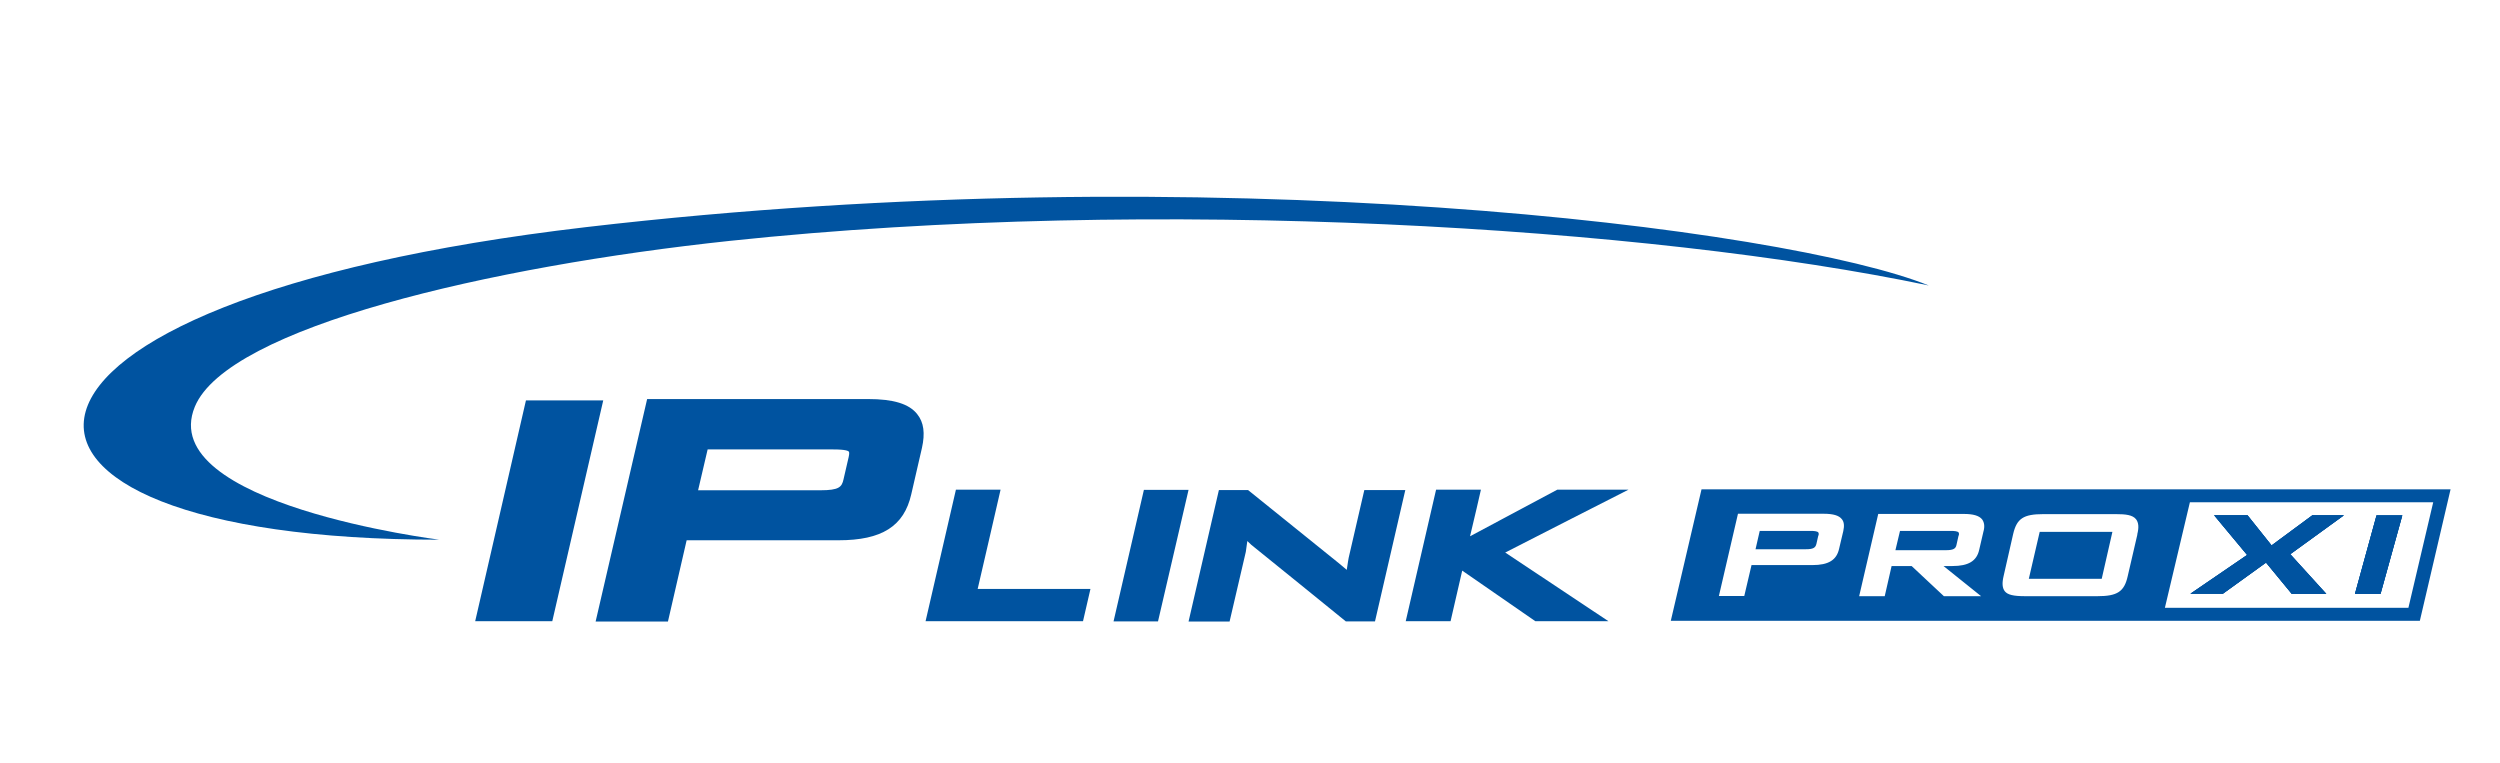
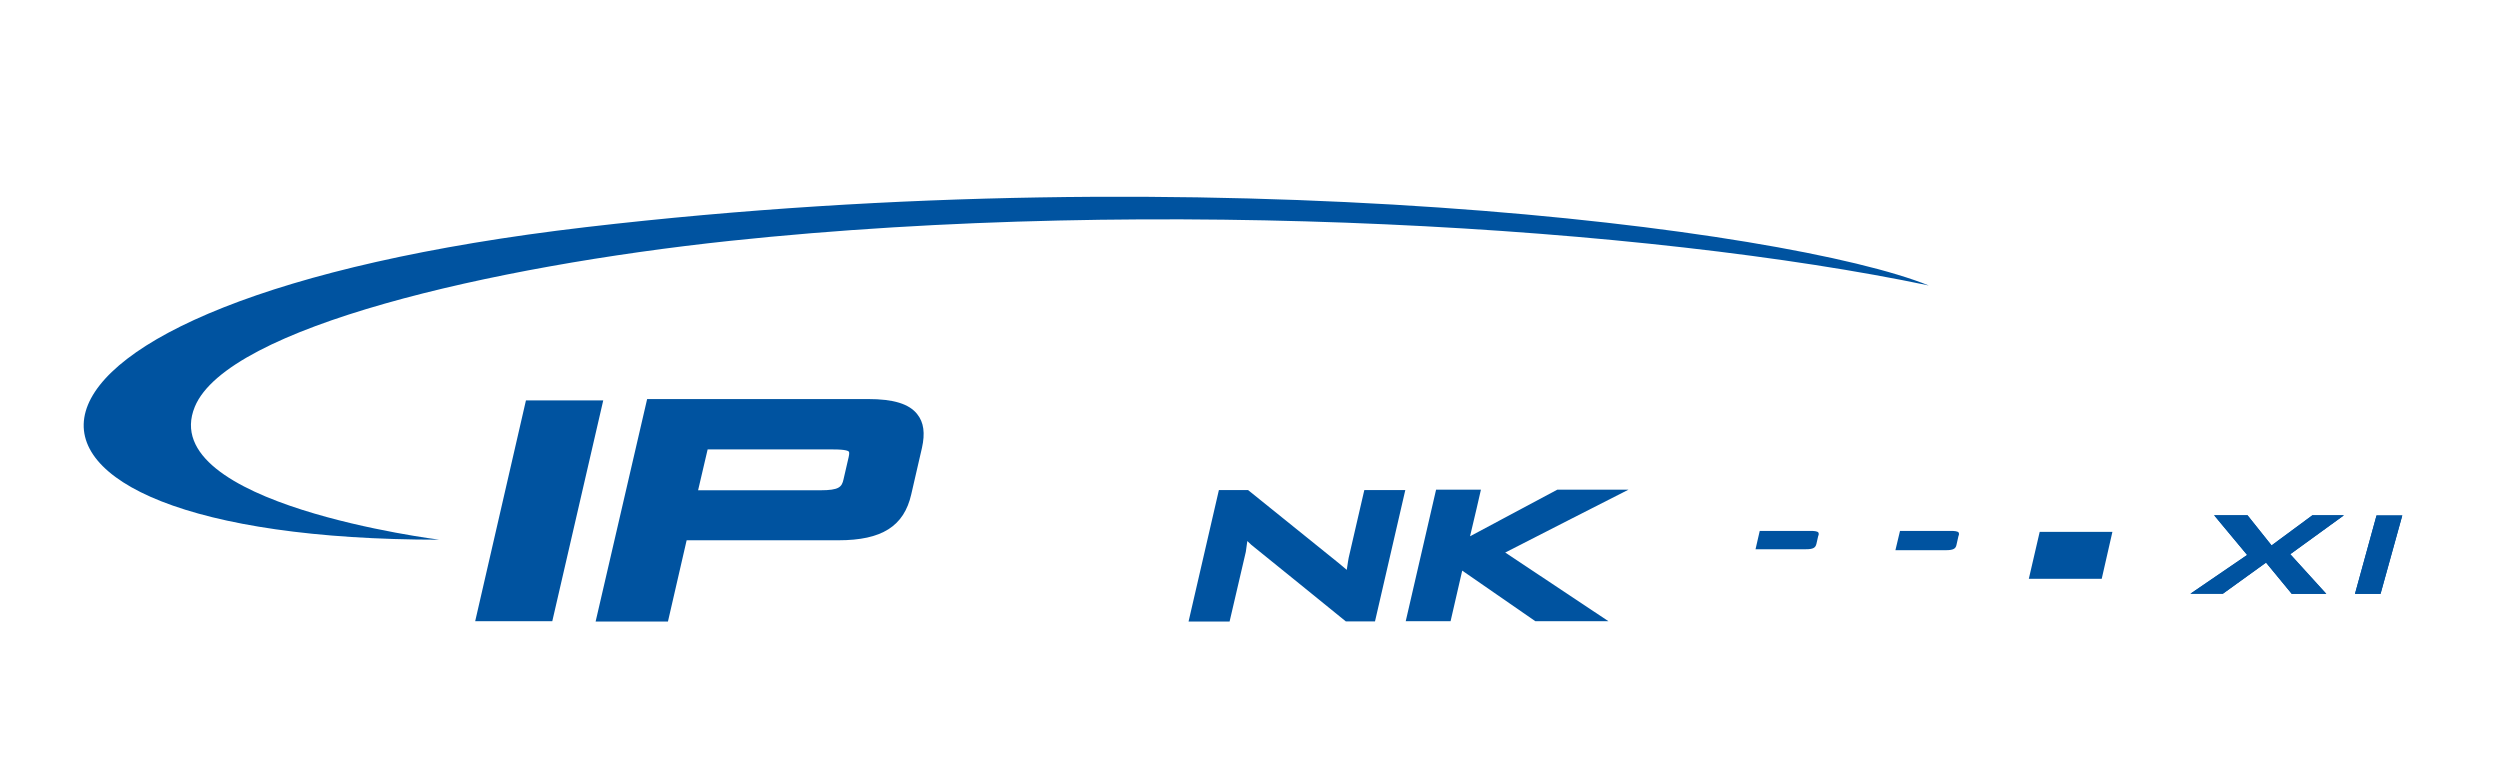
<svg xmlns="http://www.w3.org/2000/svg" id="art" viewBox="0 0 131 40">
  <defs>
    <style>
      .cls-1 {
        fill: #0053a0;
      }
    </style>
  </defs>
  <g id="white">
    <g>
      <g>
-         <path class="cls-1" d="M122.81,27h-1.64l-2.14,1.58-1.26-1.58h-1.75l1.73,2.08-2.97,2.03h1.7s2.26-1.63,2.26-1.63l1.35,1.64h1.81l-1.89-2.08,2.8-2.03ZM124.53,27.01l-1.13,4.11h1.34l1.14-4.11h-1.35ZM124.53,27.01l-1.13,4.11h1.34l1.14-4.11h-1.35ZM121.17,27l-2.14,1.58-1.26-1.58h-1.75l1.73,2.08-2.97,2.03h1.7s2.26-1.63,2.26-1.63l1.35,1.64h1.81l-1.89-2.08,2.8-2.03h-1.64ZM89.16,25.64l-1.61,6.89h39.25l1.61-6.89s-39.25,0-39.25,0ZM96.59,27.82l-.22.93c-.13.6-.56.86-1.4.86h-3.19l-.38,1.62h-1.33l1-4.31h4.49c.5,0,.8.09.95.28.12.14.14.35.08.62ZM103.94,27.82l-.23.99c-.13.59-.57.85-1.4.85h-.47l1.97,1.58h-1.95l-1.69-1.58h-1.05l-.36,1.58h-1.34l1-4.31h4.48c.5,0,.8.09.96.28.11.15.15.35.08.62ZM112,28l-.51,2.2c-.18.8-.54,1.04-1.58,1.04h-3.8c-.6,0-.91-.07-1.06-.26-.13-.17-.15-.42-.06-.8l.5-2.2c.19-.81.54-1.04,1.58-1.04h3.8c.51,0,.88.04,1.06.27.13.17.16.42.06.8ZM126.19,31.85h-12.75l1.31-5.53h12.75l-1.3,5.53ZM123.4,31.11h1.34l1.14-4.11h-1.35l-1.13,4.11ZM121.17,27l-2.14,1.58-1.26-1.58h-1.75l1.73,2.08-2.97,2.03h1.7s2.26-1.63,2.26-1.63l1.35,1.64h1.81l-1.89-2.08,2.8-2.03h-1.64Z" />
        <polygon class="cls-1" points="110.69 27.87 110.13 30.33 106.31 30.33 106.88 27.87 110.69 27.87" />
        <path class="cls-1" d="M102.63,28.06l-.11.49c-.04.21-.18.28-.56.28h-2.64l.24-1.01h2.68c.15,0,.33.01.39.08.02.03.03.09.01.16Z" />
        <path class="cls-1" d="M95.28,28.06l-.1.44c-.05.21-.18.28-.55.28h-2.64l.22-.96h2.68c.15,0,.33.01.39.08.02.03.03.09.01.16Z" />
        <path class="cls-1" d="M101.07,14.96c-14.58-3.06-40.43-4.71-62.81-2.34-12.59,1.34-26.33,4.54-28.05,8.69-2.11,5.11,12.81,6.97,12.81,6.97-26.22,0-25.76-12.47,7.7-16.38,32.7-3.82,62.94.06,70.35,3.06Z" />
        <polygon class="cls-1" points="31.61 20.98 28.94 32.55 24.9 32.55 27.56 20.98 31.61 20.98" />
-         <path class="cls-1" d="M57.14,30.86l-.39,1.69h-8.25l1.59-6.89h2.34s-1.07,4.66-1.2,5.2h5.91Z" />
-         <polygon class="cls-1" points="62.28 25.67 60.68 32.56 58.35 32.56 59.94 25.67 62.28 25.67" />
        <path class="cls-1" d="M73.64,25.67l-1.59,6.89h-1.53s-4.94-4.01-4.95-4.01c0,0-.11-.11-.21-.2-.04.28-.08.57-.08.57l-.85,3.65h-2.15l1.59-6.89h1.53l4.74,3.82c.16.13.3.25.43.36.04-.3.1-.63.1-.63l.82-3.55h2.15Z" />
        <path class="cls-1" d="M78.87,28.95c.61.4,5.41,3.6,5.41,3.6h-3.83s-3.32-2.3-3.83-2.65c-.12.54-.61,2.65-.61,2.65h-2.35l1.59-6.89h2.35s-.4,1.76-.57,2.44c.78-.42,4.57-2.44,4.57-2.44h3.73s-5.8,2.95-6.45,3.29Z" />
        <path class="cls-1" d="M48.07,21.71c-.43-.55-1.25-.8-2.59-.8h-11.57l-2.7,11.66h3.79l.98-4.26h7.96c2.26,0,3.43-.73,3.81-2.41l.56-2.43c.17-.76.1-1.34-.25-1.77ZM44.47,23.95l-.27,1.17c-.09.4-.23.57-1.21.57h-6.41l.5-2.14h6.58c.66,0,.8.08.82.12.02.02.03.1-.01.28Z" />
        <path class="cls-1" d="M122.81,27h-1.64l-2.14,1.58-1.26-1.58h-1.75l1.73,2.08-2.97,2.03h1.7s2.26-1.63,2.26-1.63l1.35,1.64h1.81l-1.89-2.08,2.8-2.03ZM124.53,27.01l-1.13,4.11h1.34l1.14-4.11h-1.35Z" />
      </g>
      <g>
        <path class="cls-1" d="M122.81,27h-1.64l-2.14,1.58-1.26-1.58h-1.75l1.73,2.08-2.97,2.03h1.7s2.26-1.63,2.26-1.63l1.35,1.64h1.81l-1.89-2.08,2.8-2.03Z" />
        <path class="cls-1" d="M124.53,27.01l-1.13,4.11h1.34l1.14-4.11h-1.35Z" />
      </g>
    </g>
  </g>
</svg>